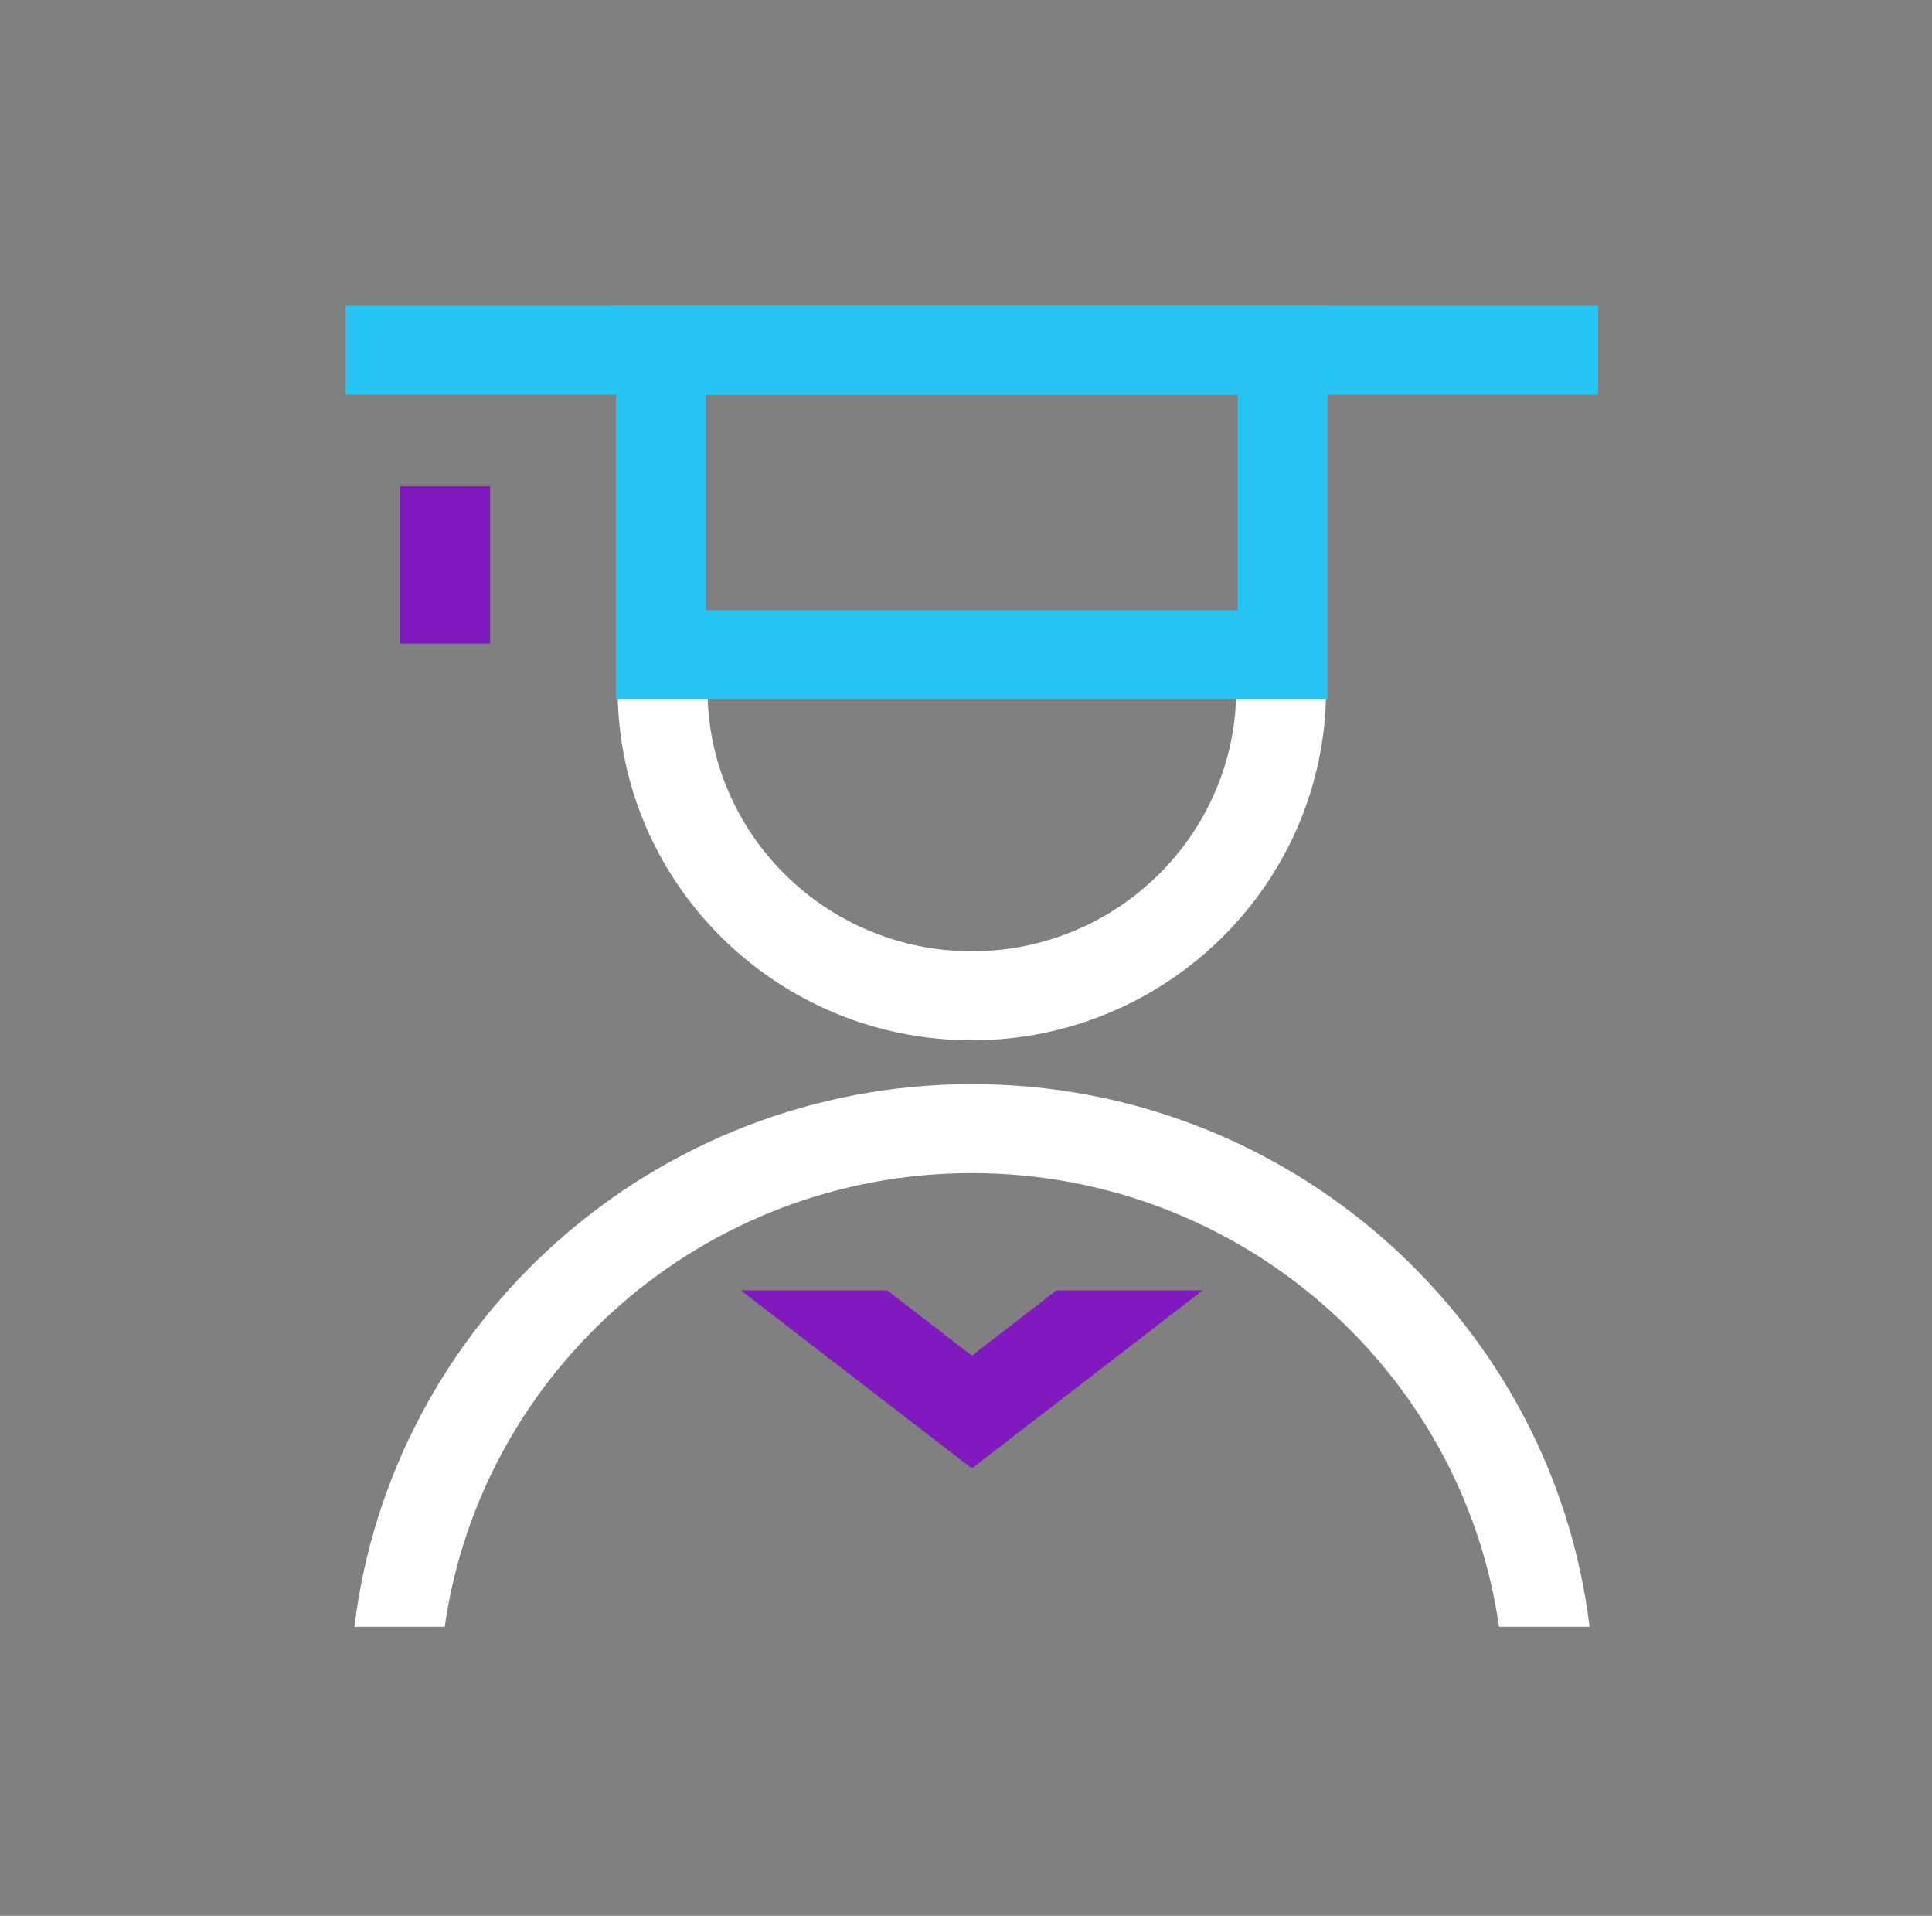
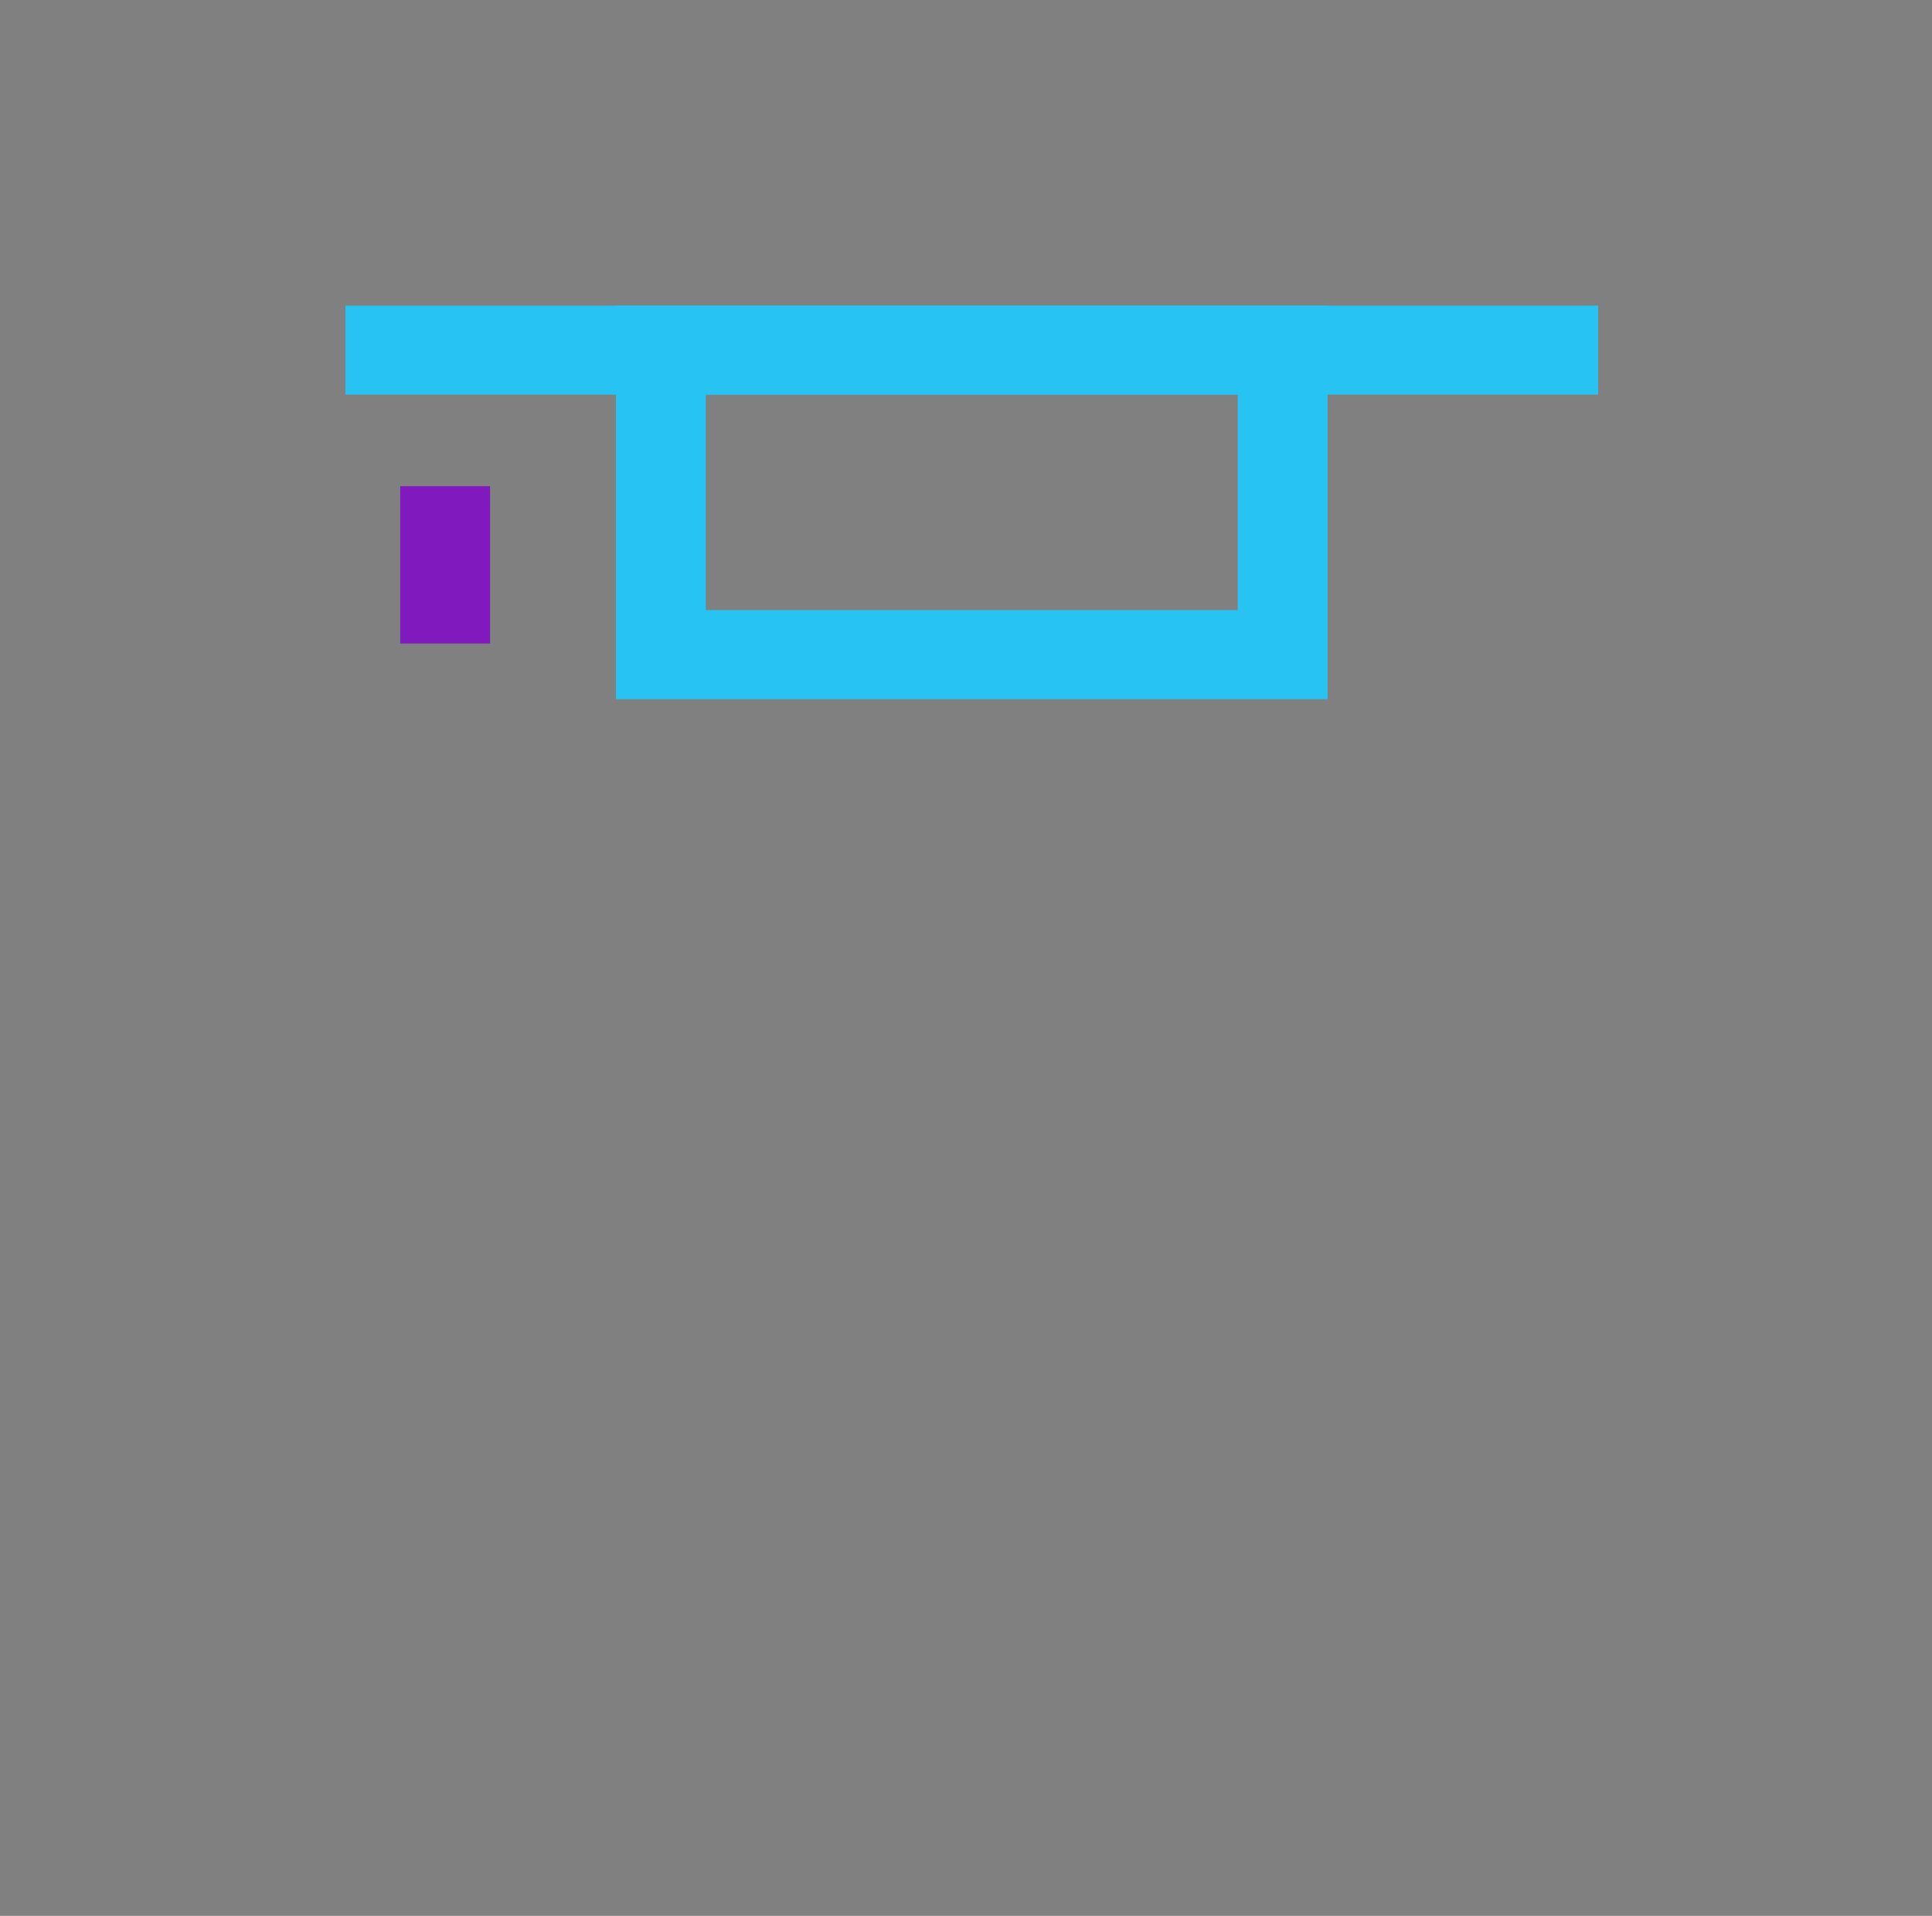
<svg xmlns="http://www.w3.org/2000/svg" width="118" height="117" xml:space="preserve" overflow="hidden">
  <rect width="100%" height="100%" fill="#808080" stroke="none" />
  <g transform="translate(-60 -449)">
    <g>
      <g>
        <g>
          <g>
-             <path d="M57.837 62.531C46.01 62.531 36.395 52.907 36.395 41.09L36.395 38.371 41.833 38.371 41.833 41.09C41.833 49.916 49.01 57.094 57.837 57.094 66.664 57.094 73.841 49.916 73.841 41.09L73.841 38.371 79.279 38.371 79.279 41.09C79.279 52.916 69.654 62.531 57.837 62.531Z" fill="#FFFFFF" fill-rule="nonzero" fill-opacity="1" transform="matrix(1.009 0 0 1 61 450)" />
            <path d="M95.745 17.663 19.919 17.663 19.919 23.1 95.745 23.1 95.745 17.663Z" fill="#27C3F3" fill-rule="nonzero" fill-opacity="1" transform="matrix(1.009 0 0 1 61 450)" />
-             <path d="M79.369 41.697 36.295 41.697 36.295 17.663 79.369 17.663 79.369 41.697ZM41.733 36.259 73.932 36.259 73.932 23.1 41.733 23.1 41.733 36.259Z" fill="#27C3F3" fill-rule="nonzero" fill-opacity="1" transform="matrix(1.009 0 0 1 61 450)" />
+             <path d="M79.369 41.697 36.295 41.697 36.295 17.663 79.369 17.663 79.369 41.697ZM41.733 36.259 73.932 36.259 73.932 23.1 41.733 23.1 41.733 36.259" fill="#27C3F3" fill-rule="nonzero" fill-opacity="1" transform="matrix(1.009 0 0 1 61 450)" />
            <path d="M28.674 28.692 23.236 28.692 23.236 38.298 28.674 38.298 28.674 28.692Z" fill="#8019BE" fill-rule="nonzero" fill-opacity="1" transform="matrix(1.009 0 0 1 61 450)" />
-             <path d="M62.957 77.802 57.837 81.789 52.708 77.802 43.853 77.802 57.837 88.677 71.811 77.802 62.957 77.802Z" fill="#8019BE" fill-rule="nonzero" fill-opacity="1" transform="matrix(1.009 0 0 1 61 450)" />
-             <path d="M25.928 98.346C28.139 82.713 41.597 70.642 57.837 70.642 74.077 70.642 87.535 82.704 89.746 98.346L95.229 98.346C92.981 79.705 77.077 65.205 57.846 65.205 38.615 65.205 22.702 79.705 20.463 98.346L25.946 98.346 25.928 98.346Z" fill="#FFFFFF" fill-rule="nonzero" fill-opacity="1" transform="matrix(1.009 0 0 1 61 450)" />
          </g>
        </g>
      </g>
    </g>
  </g>
</svg>